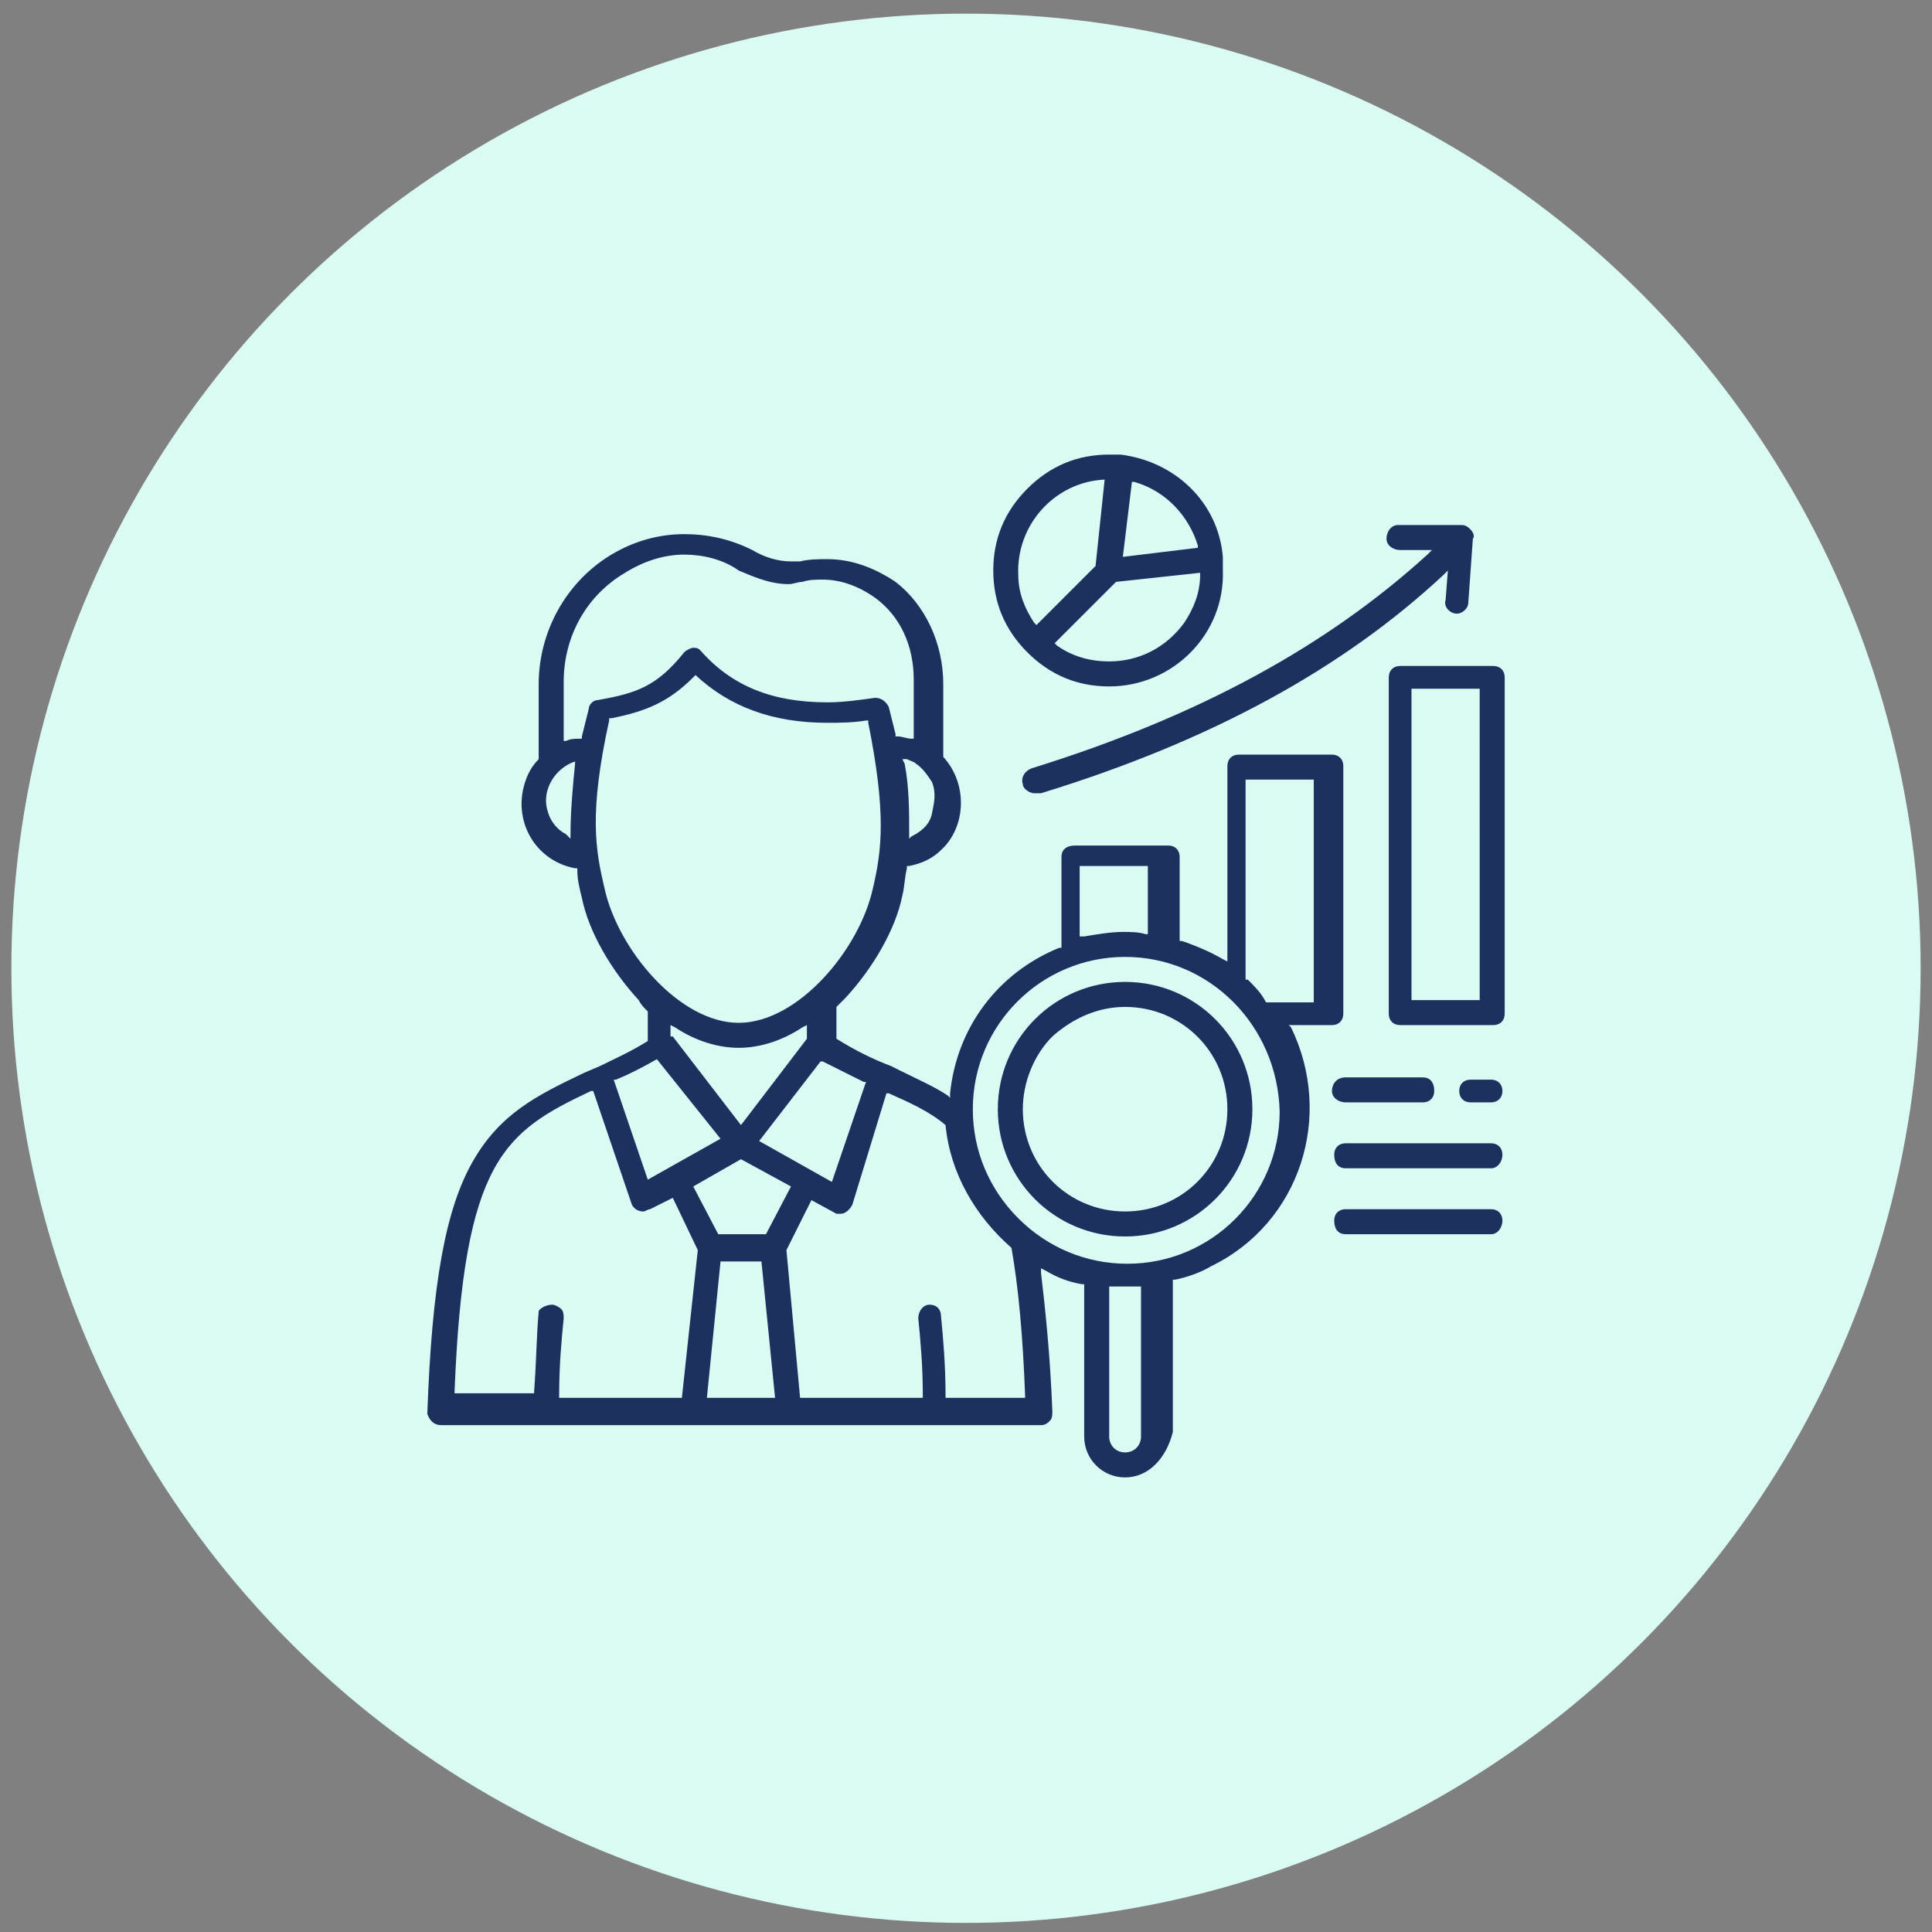
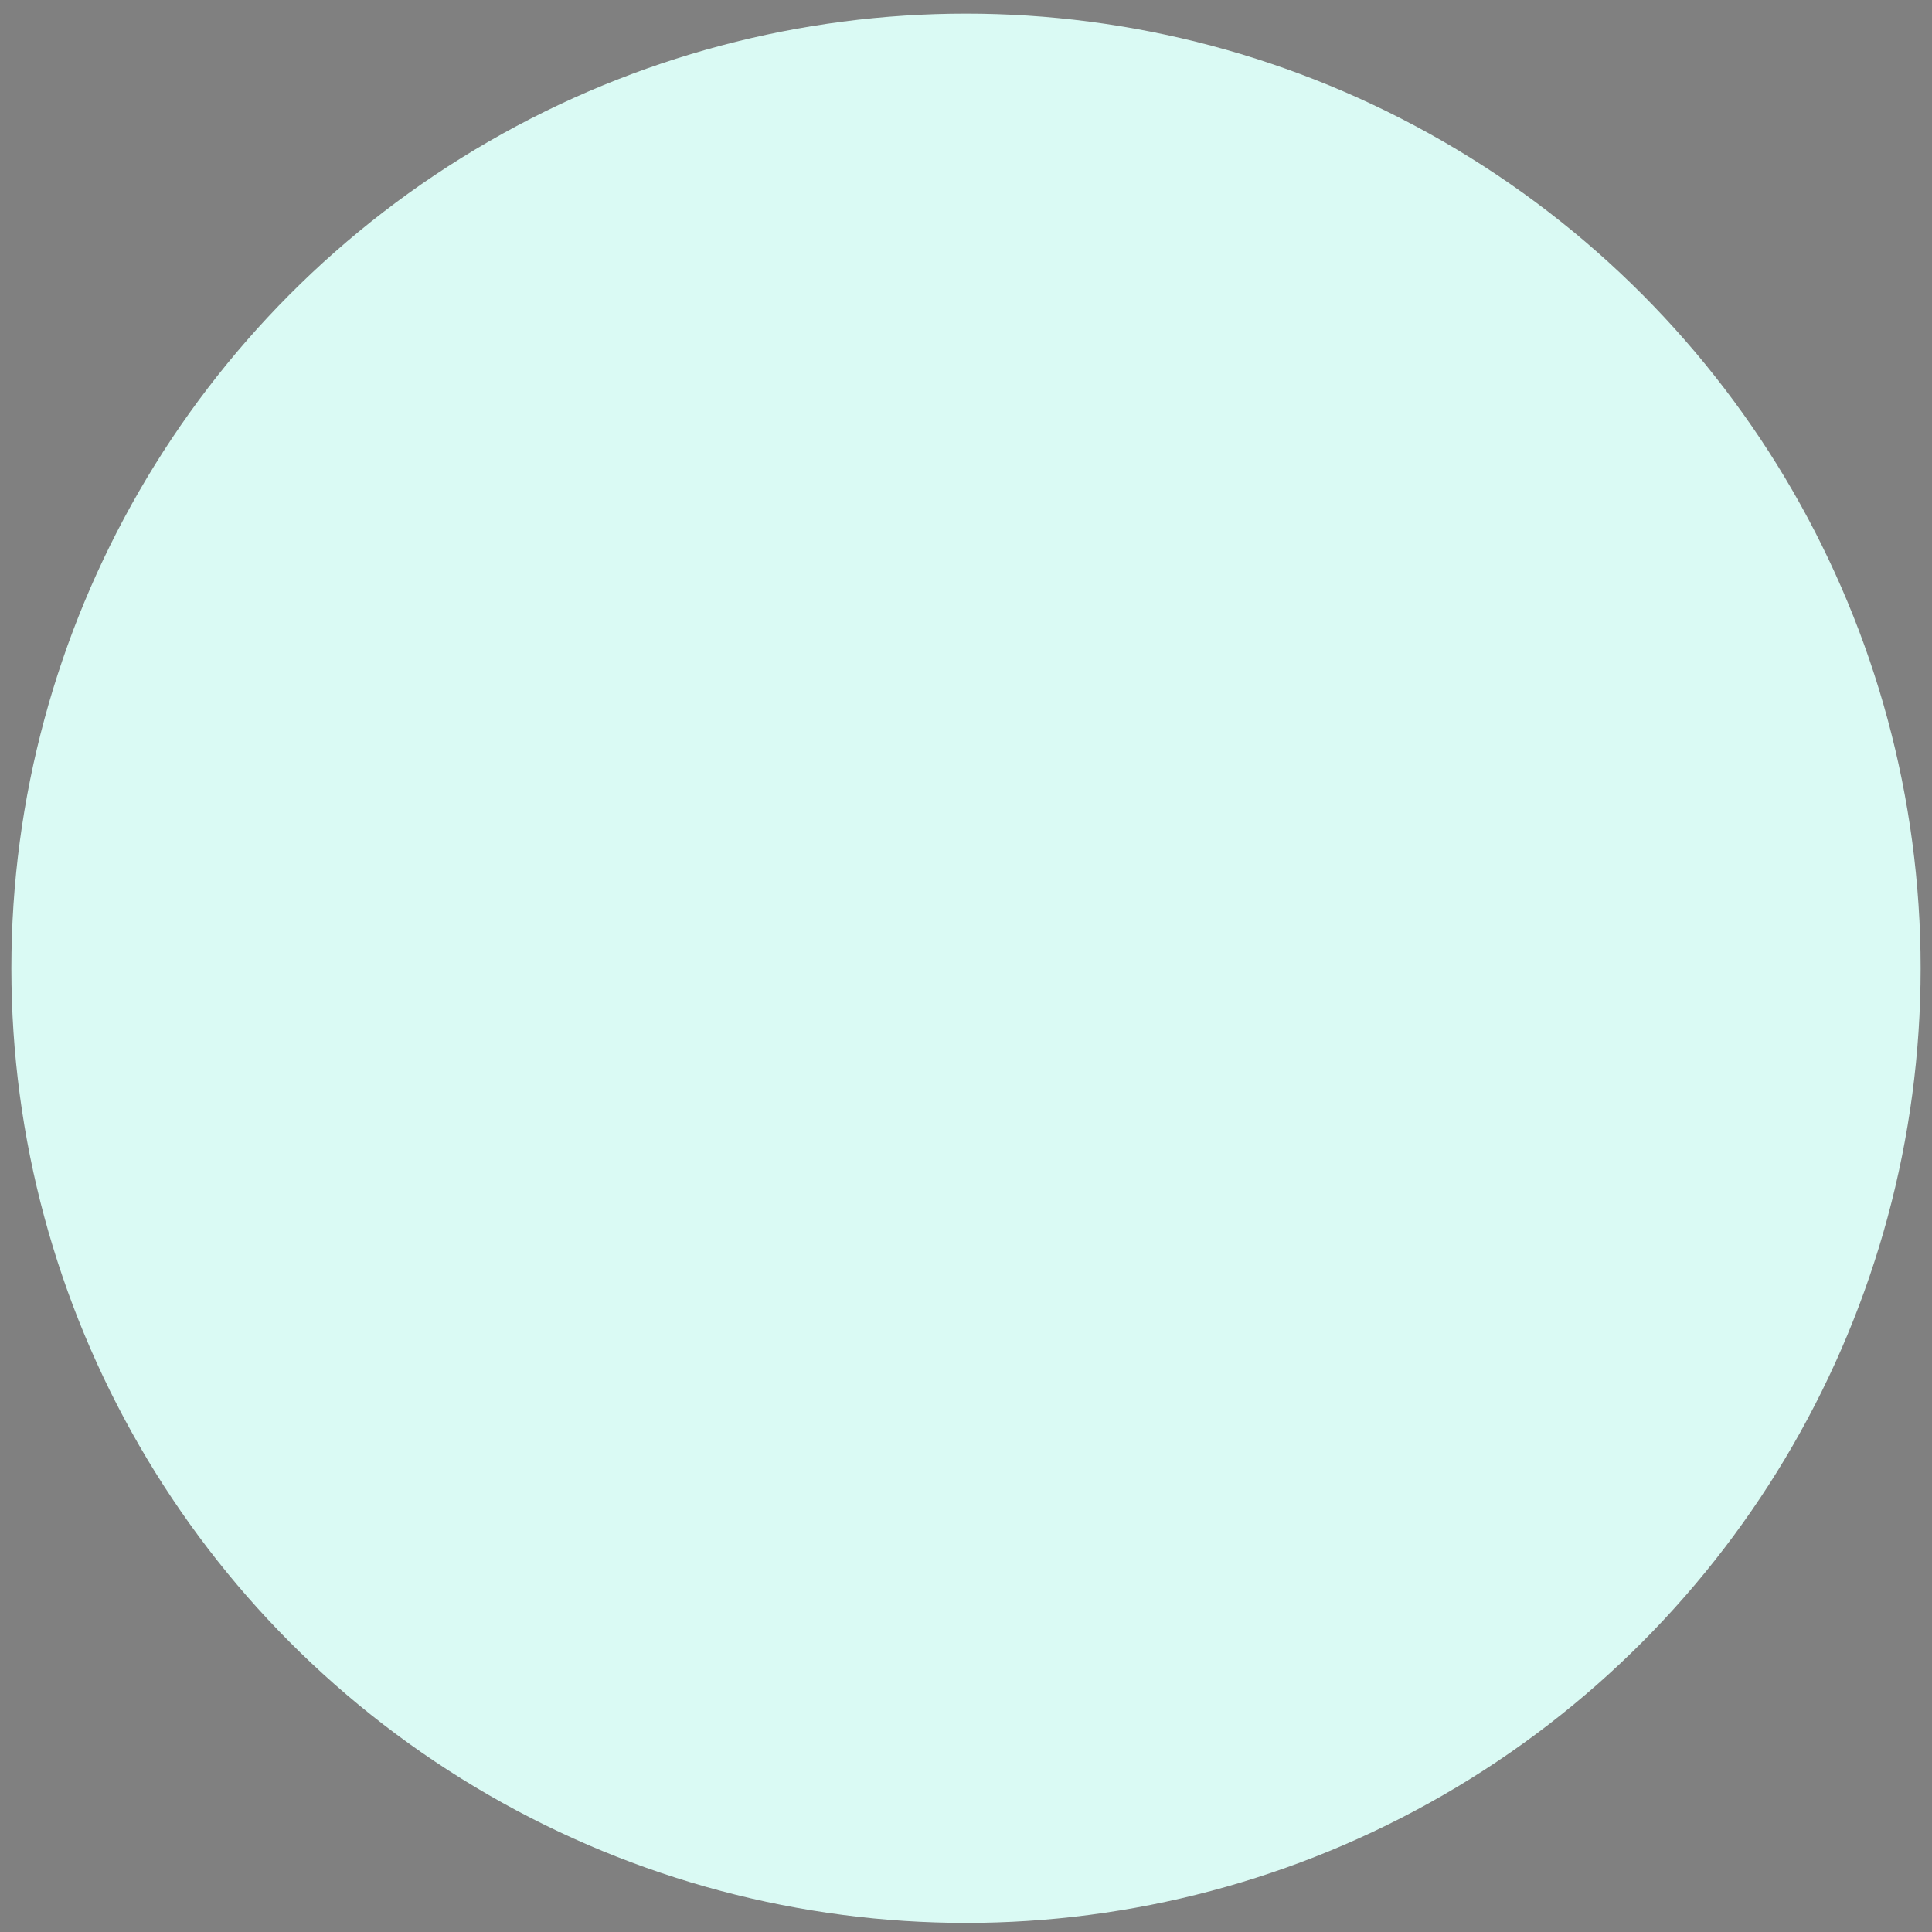
<svg xmlns="http://www.w3.org/2000/svg" version="1.0" id="Layer_1" x="0px" y="0px" width="85px" height="85px" viewBox="0 0 85 85" style="enable-background:new 0 0 85 85;" xml:space="preserve">
  <rect x="0" y="0" width="85" height="85" fill="#808080" stroke="none" />
  <style type="text/css">
	.st0{fill:#DAFAF4;}
	.st1{fill:#D4EEFB;}
	.st2{fill:#D9E7F5;}
	.st3{fill:#DCF0EE;}
	.st4{fill:#E4ECF7;}
	.st5{fill:#FFEED6;}
	.st6{fill:#1D315F;}
	.st7{fill:#DAE8F6;}
	.st8{fill:#FFEED5;}
	.st9{fill:#D5F2FF;}
	.st10{fill:#EFEFEF;}
	.st11{fill:#1D315F;stroke:#1D315F;stroke-width:0.2;stroke-miterlimit:10;}
	.st12{fill:#1F86C8;}
	.st13{fill-rule:evenodd;clip-rule:evenodd;fill:#1D315F;}
	.st14{fill:none;stroke:#FAC847;stroke-miterlimit:10;}
</style>
  <circle class="st0" cx="42.5" cy="42.6" r="42" />
-   <path class="st6" d="M49.5,65c-1,0-1.8-0.8-1.8-1.8v-6.7l-0.1,0c-0.6-0.1-1.1-0.3-1.6-0.6l-0.2-0.1l0,0.2c0.2,1.7,0.4,3.6,0.5,6.1  c0,0.1,0,0.3-0.1,0.4c-0.1,0.1-0.2,0.2-0.4,0.2l-26.4,0c-0.3,0-0.5-0.2-0.6-0.5c0.2-5.7,0.8-9,2-11.1c1.2-2.1,2.8-2.9,4.9-3.9  l0.7-0.3c0.6-0.3,1.3-0.6,2.1-1.1l0,0v-1.3c-0.2-0.2-0.3-0.3-0.4-0.5c-1.2-1.3-2.2-3-2.5-4.5c-0.1-0.4-0.2-0.8-0.2-1.2l0-0.1l-0.1,0  c-1.6-0.3-2.6-1.8-2.3-3.4c0.1-0.5,0.3-1,0.7-1.4l0-3.3c0-2.3,1.2-4.5,3.2-5.7c1-0.6,2.1-0.9,3.2-0.9c1,0,2,0.2,3,0.7  c0.5,0.3,1.1,0.5,1.7,0.5c0.1,0,0.3,0,0.4,0c0.4-0.1,0.8-0.1,1.2-0.1c1.1,0,2.1,0.4,3,1c1.3,1,2.1,2.7,2.1,4.5v3.2  c1.1,1.2,1,3.1-0.1,4.1c-0.4,0.4-0.9,0.6-1.4,0.7l-0.1,0l0,0.1c-0.1,0.4-0.1,0.8-0.2,1.2c-0.3,1.5-1.3,3.2-2.5,4.5  c-0.1,0.1-0.3,0.3-0.4,0.4l0,1.4l0,0c0.8,0.5,1.6,0.9,2.4,1.2l0.4,0.2c0.8,0.4,1.5,0.7,2.1,1.1l0.1,0.1l0-0.2  c0.3-2.9,2.1-5.3,4.8-6.4l0.1,0v-4c0-0.3,0.2-0.5,0.6-0.5h4.1c0.3,0,0.5,0.2,0.5,0.5v3.7l0.1,0c0.6,0.2,1.3,0.5,1.8,0.8l0.2,0.1  v-8.6c0-0.3,0.2-0.5,0.5-0.5h4.1c0.3,0,0.5,0.2,0.5,0.5v10.9c0,0.3-0.2,0.5-0.5,0.5h-1.9l0.1,0.1c1.9,3.9,0.4,8.6-3.5,10.5  c-0.5,0.3-1.1,0.5-1.6,0.6l-0.1,0v6.7C51.3,64.2,50.5,65,49.5,65z M48.8,63.2c0,0.4,0.3,0.7,0.7,0.7c0.4,0,0.7-0.3,0.7-0.7v-6.6  l-0.1,0c-0.2,0-0.4,0-0.6,0c-0.2,0-0.4,0-0.6,0l-0.1,0V63.2z M40.9,57.4c0.3,0,0.5,0.2,0.5,0.5c0.1,1,0.2,2.2,0.2,3.5l0,0.1h3.5  l0-0.1c-0.1-2.7-0.3-4.8-0.6-6.5c-1.6-1.4-2.7-3.3-2.9-5.4c-0.7-0.6-1.6-1-2.5-1.4l-0.1,0L37.5,53c-0.1,0.2-0.3,0.4-0.5,0.4  c-0.1,0-0.1,0-0.2,0l-1.1-0.6l-1.1,2.2l0.6,6.5h5.4l0-0.1c0-1.3-0.1-2.4-0.2-3.4C40.4,57.7,40.6,57.4,40.9,57.4L40.9,57.4z   M31.1,61.5h3l-0.6-6h-1.8L31.1,61.5z M24.3,57.4c0.1,0,0.3,0.1,0.4,0.2s0.1,0.3,0.1,0.4c-0.1,1-0.2,2.1-0.2,3.4l0,0.1H30l0.7-6.5  l-1.1-2.3l-1,0.5c-0.1,0-0.2,0.1-0.3,0.1c-0.2,0-0.4-0.1-0.5-0.3l-1.7-5l-0.1,0c-3.8,1.8-5.6,3-6,13.2l0,0.1h3.5l0-0.1  c0.1-1.3,0.1-2.4,0.2-3.5C23.7,57.6,24,57.4,24.3,57.4L24.3,57.4z M49.5,42.1c-3.7,0-6.7,3-6.7,6.7c0,1.8,0.7,3.5,2,4.8  c1.3,1.3,3,2,4.8,2c3.7,0,6.7-3,6.7-6.7C56.2,45.1,53.2,42.1,49.5,42.1L49.5,42.1z M30.5,52.2l1.1,2.1h2.1l1.1-2.1L32.6,51  L30.5,52.2z M33.4,50.2l3.2,1.8l1.5-4.4l-0.1,0c-0.6-0.3-1.2-0.6-1.8-0.9l-0.1,0L33.4,50.2z M28.9,46.6c-0.7,0.4-1.3,0.7-1.8,0.9  l-0.1,0l1.5,4.4l3.2-1.8L28.9,46.6L28.9,46.6z M29.6,45.6l3,3.9l2.9-3.8l0-0.4v-0.2l-0.2,0.1c-0.9,0.6-1.9,0.9-2.8,0.9  c-0.9,0-1.9-0.3-2.8-0.9l-0.2-0.1V45.6z M30.5,29.8c-1.1,1.1-2.1,1.5-3.6,1.8l-0.1,0l0,0.1c-0.9,4.1-0.6,5.7-0.2,7.4  c0.6,2.7,3.3,5.9,5.9,5.9c2.6,0,5.3-3.2,5.9-5.9c0.4-1.7,0.6-3.3-0.2-7.3l0-0.1l-0.1,0c-0.6,0.1-1.2,0.1-1.7,0.1  c-2.4,0-4.3-0.7-5.8-2.1L30.5,29.8L30.5,29.8z M54.9,43.1c0.3,0.3,0.6,0.6,0.8,1l2.1,0v-9.8h-3V43.1z M47.6,41.2l0.1,0  c0.6-0.1,1.2-0.2,1.7-0.2c0.3,0,0.7,0,1,0.1l0.1,0v-3h-3V41.2z M39.8,33.6c0.2,1,0.2,2.1,0.2,3.1l0,0.2l0.1-0.1  c0.4-0.2,0.8-0.5,0.9-1s0.2-0.9,0-1.4c-0.2-0.3-0.4-0.6-0.7-0.8c-0.1-0.1-0.2-0.1-0.4-0.2l-0.2,0L39.8,33.6z M25.3,33.5  c-0.9,0.3-1.5,1.3-1.2,2.2c0.1,0.4,0.4,0.8,0.8,1c0,0,0.1,0.1,0.1,0.1l0.1,0.1l0-0.2c0-1,0.1-2.1,0.2-3.1l0-0.2L25.3,33.5z   M30.1,24.4c-0.9,0-1.8,0.3-2.6,0.8c-1.7,1-2.7,2.8-2.7,4.8v2.6l0.1,0c0.2-0.1,0.4-0.1,0.6-0.1l0.1,0l0-0.1c0.1-0.4,0.2-0.8,0.3-1.2  c0-0.2,0.2-0.4,0.4-0.4c1.7-0.3,2.6-0.6,3.8-2.1c0.1-0.1,0.3-0.2,0.4-0.2c0.1,0,0.2,0,0.3,0.1c1.4,1.6,3.2,2.3,5.6,2.3  c0.7,0,1.4-0.1,2.1-0.2c0,0,0,0,0,0c0.3,0,0.5,0.2,0.6,0.4c0.1,0.4,0.2,0.8,0.3,1.2l0,0.1l0.1,0c0.2,0,0.4,0.1,0.6,0.1l0.1,0v-2.6  c0-1.5-0.6-2.8-1.7-3.6c-0.7-0.5-1.5-0.8-2.3-0.8c-0.3,0-0.6,0-0.9,0.1c-0.2,0-0.4,0.1-0.6,0.1c-0.9,0-1.7-0.4-2.2-0.6  C31.8,24.6,30.9,24.4,30.1,24.4z M49.5,54.4c-3.1,0-5.6-2.5-5.6-5.6c0-3.1,2.5-5.6,5.6-5.6c3.1,0,5.6,2.5,5.6,5.6  C55.1,51.9,52.6,54.4,49.5,54.4L49.5,54.4z M49.5,44.3c-1.2,0-2.3,0.5-3.2,1.3c-0.8,0.8-1.3,2-1.3,3.2c0,2.5,2,4.5,4.5,4.5  c2.5,0,4.5-2,4.5-4.5C54,46.3,52,44.3,49.5,44.3L49.5,44.3z M59.2,54.3c-0.3,0-0.5-0.2-0.5-0.6c0-0.3,0.2-0.5,0.5-0.5h6.4  c0.3,0,0.5,0.2,0.5,0.5c0,0.3-0.2,0.6-0.5,0.6H59.2z M59.2,51.4c-0.3,0-0.5-0.2-0.5-0.6c0-0.3,0.2-0.5,0.5-0.5h6.4  c0.3,0,0.5,0.2,0.5,0.5c0,0.3-0.2,0.6-0.5,0.6H59.2z M64.7,48.5c-0.3,0-0.5-0.2-0.5-0.5s0.2-0.5,0.5-0.5h0.9c0.3,0,0.5,0.2,0.5,0.5  s-0.2,0.5-0.5,0.5H64.7z M59.2,48.5c-0.3,0-0.6-0.2-0.6-0.5c0-0.3,0.2-0.6,0.6-0.6h3.4c0.3,0,0.5,0.2,0.5,0.6c0,0.3-0.2,0.5-0.5,0.5  H59.2z M61.6,45.1c-0.3,0-0.5-0.2-0.5-0.5V29.8c0-0.3,0.2-0.5,0.5-0.5h4.1c0.3,0,0.5,0.2,0.5,0.5v14.8c0,0.3-0.2,0.5-0.5,0.5H61.6z   M62.1,44h3V30.3h-3V44z M45.5,34.9c-0.2,0-0.5-0.2-0.5-0.4c-0.1-0.3,0.1-0.6,0.4-0.7c7.4-2.3,13-5.4,17.4-9.4l0.2-0.2l-1.4,0  c-0.3,0-0.6-0.2-0.6-0.5c0-0.3,0.2-0.6,0.5-0.6l2.8,0c0.2,0,0.3,0.1,0.4,0.2c0.1,0.1,0.2,0.3,0.1,0.4l-0.2,2.8  c0,0.3-0.3,0.5-0.5,0.5c-0.3,0-0.6-0.3-0.5-0.6l0.1-1.3l-0.2,0.2c-4.4,4.1-10.2,7.3-17.7,9.6C45.6,34.9,45.6,34.9,45.5,34.9z   M48.8,30.2c-1.4,0-2.6-0.5-3.6-1.5c-1-1-1.5-2.2-1.5-3.6c0-1.4,0.5-2.6,1.5-3.6c1-1,2.2-1.5,3.6-1.5c0.2,0,0.4,0,0.5,0  c2.4,0.3,4.3,2.1,4.5,4.5c0,0.2,0,0.4,0,0.6C53.9,27.9,51.6,30.2,48.8,30.2L48.8,30.2z M49.1,25.6l-2.7,2.7l0.1,0.1  c0.7,0.5,1.5,0.7,2.3,0.7l0,0c1.3,0,2.5-0.6,3.3-1.7c0.4-0.6,0.7-1.3,0.7-2.1l0-0.1L49.1,25.6z M48.6,21.1c-2.2,0.1-3.9,2-3.8,4.2  c0,0.8,0.3,1.5,0.7,2.1l0.1,0.1l2.6-2.6l0.4-3.8L48.6,21.1z M49.4,24.5l3.3-0.4l0-0.1c-0.4-1.3-1.4-2.4-2.8-2.8l-0.1,0L49.4,24.5z" />
</svg>